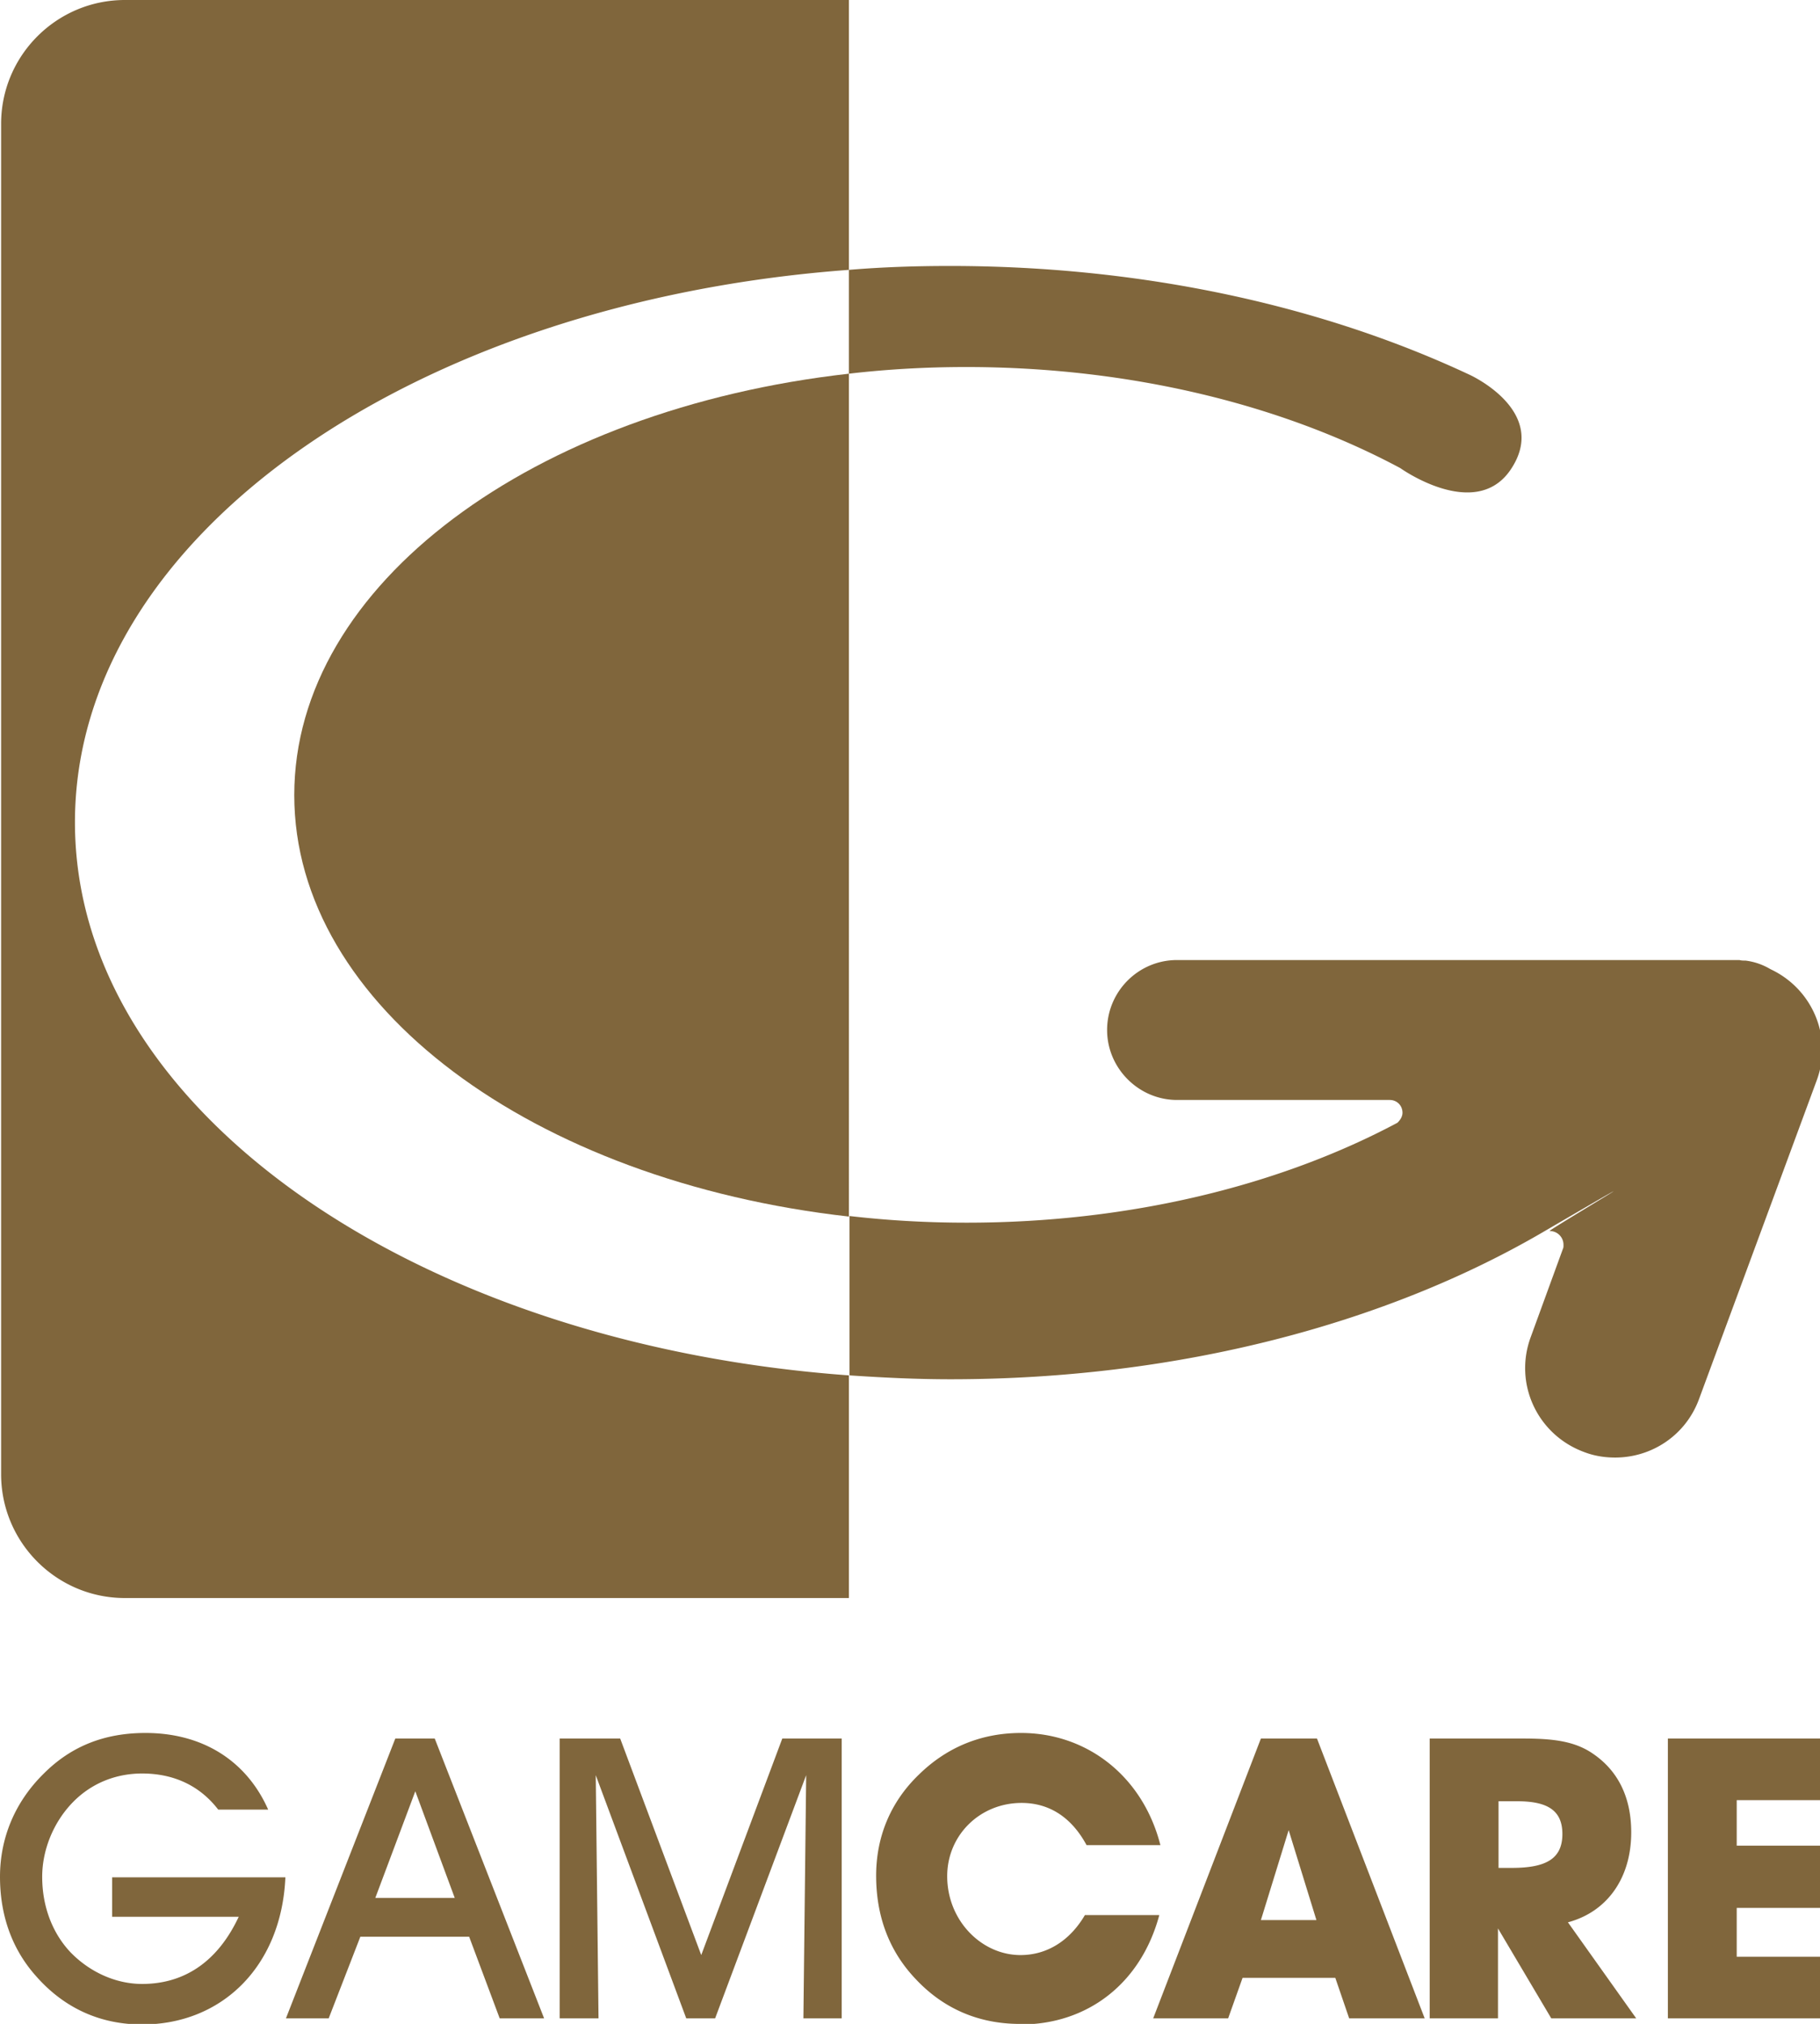
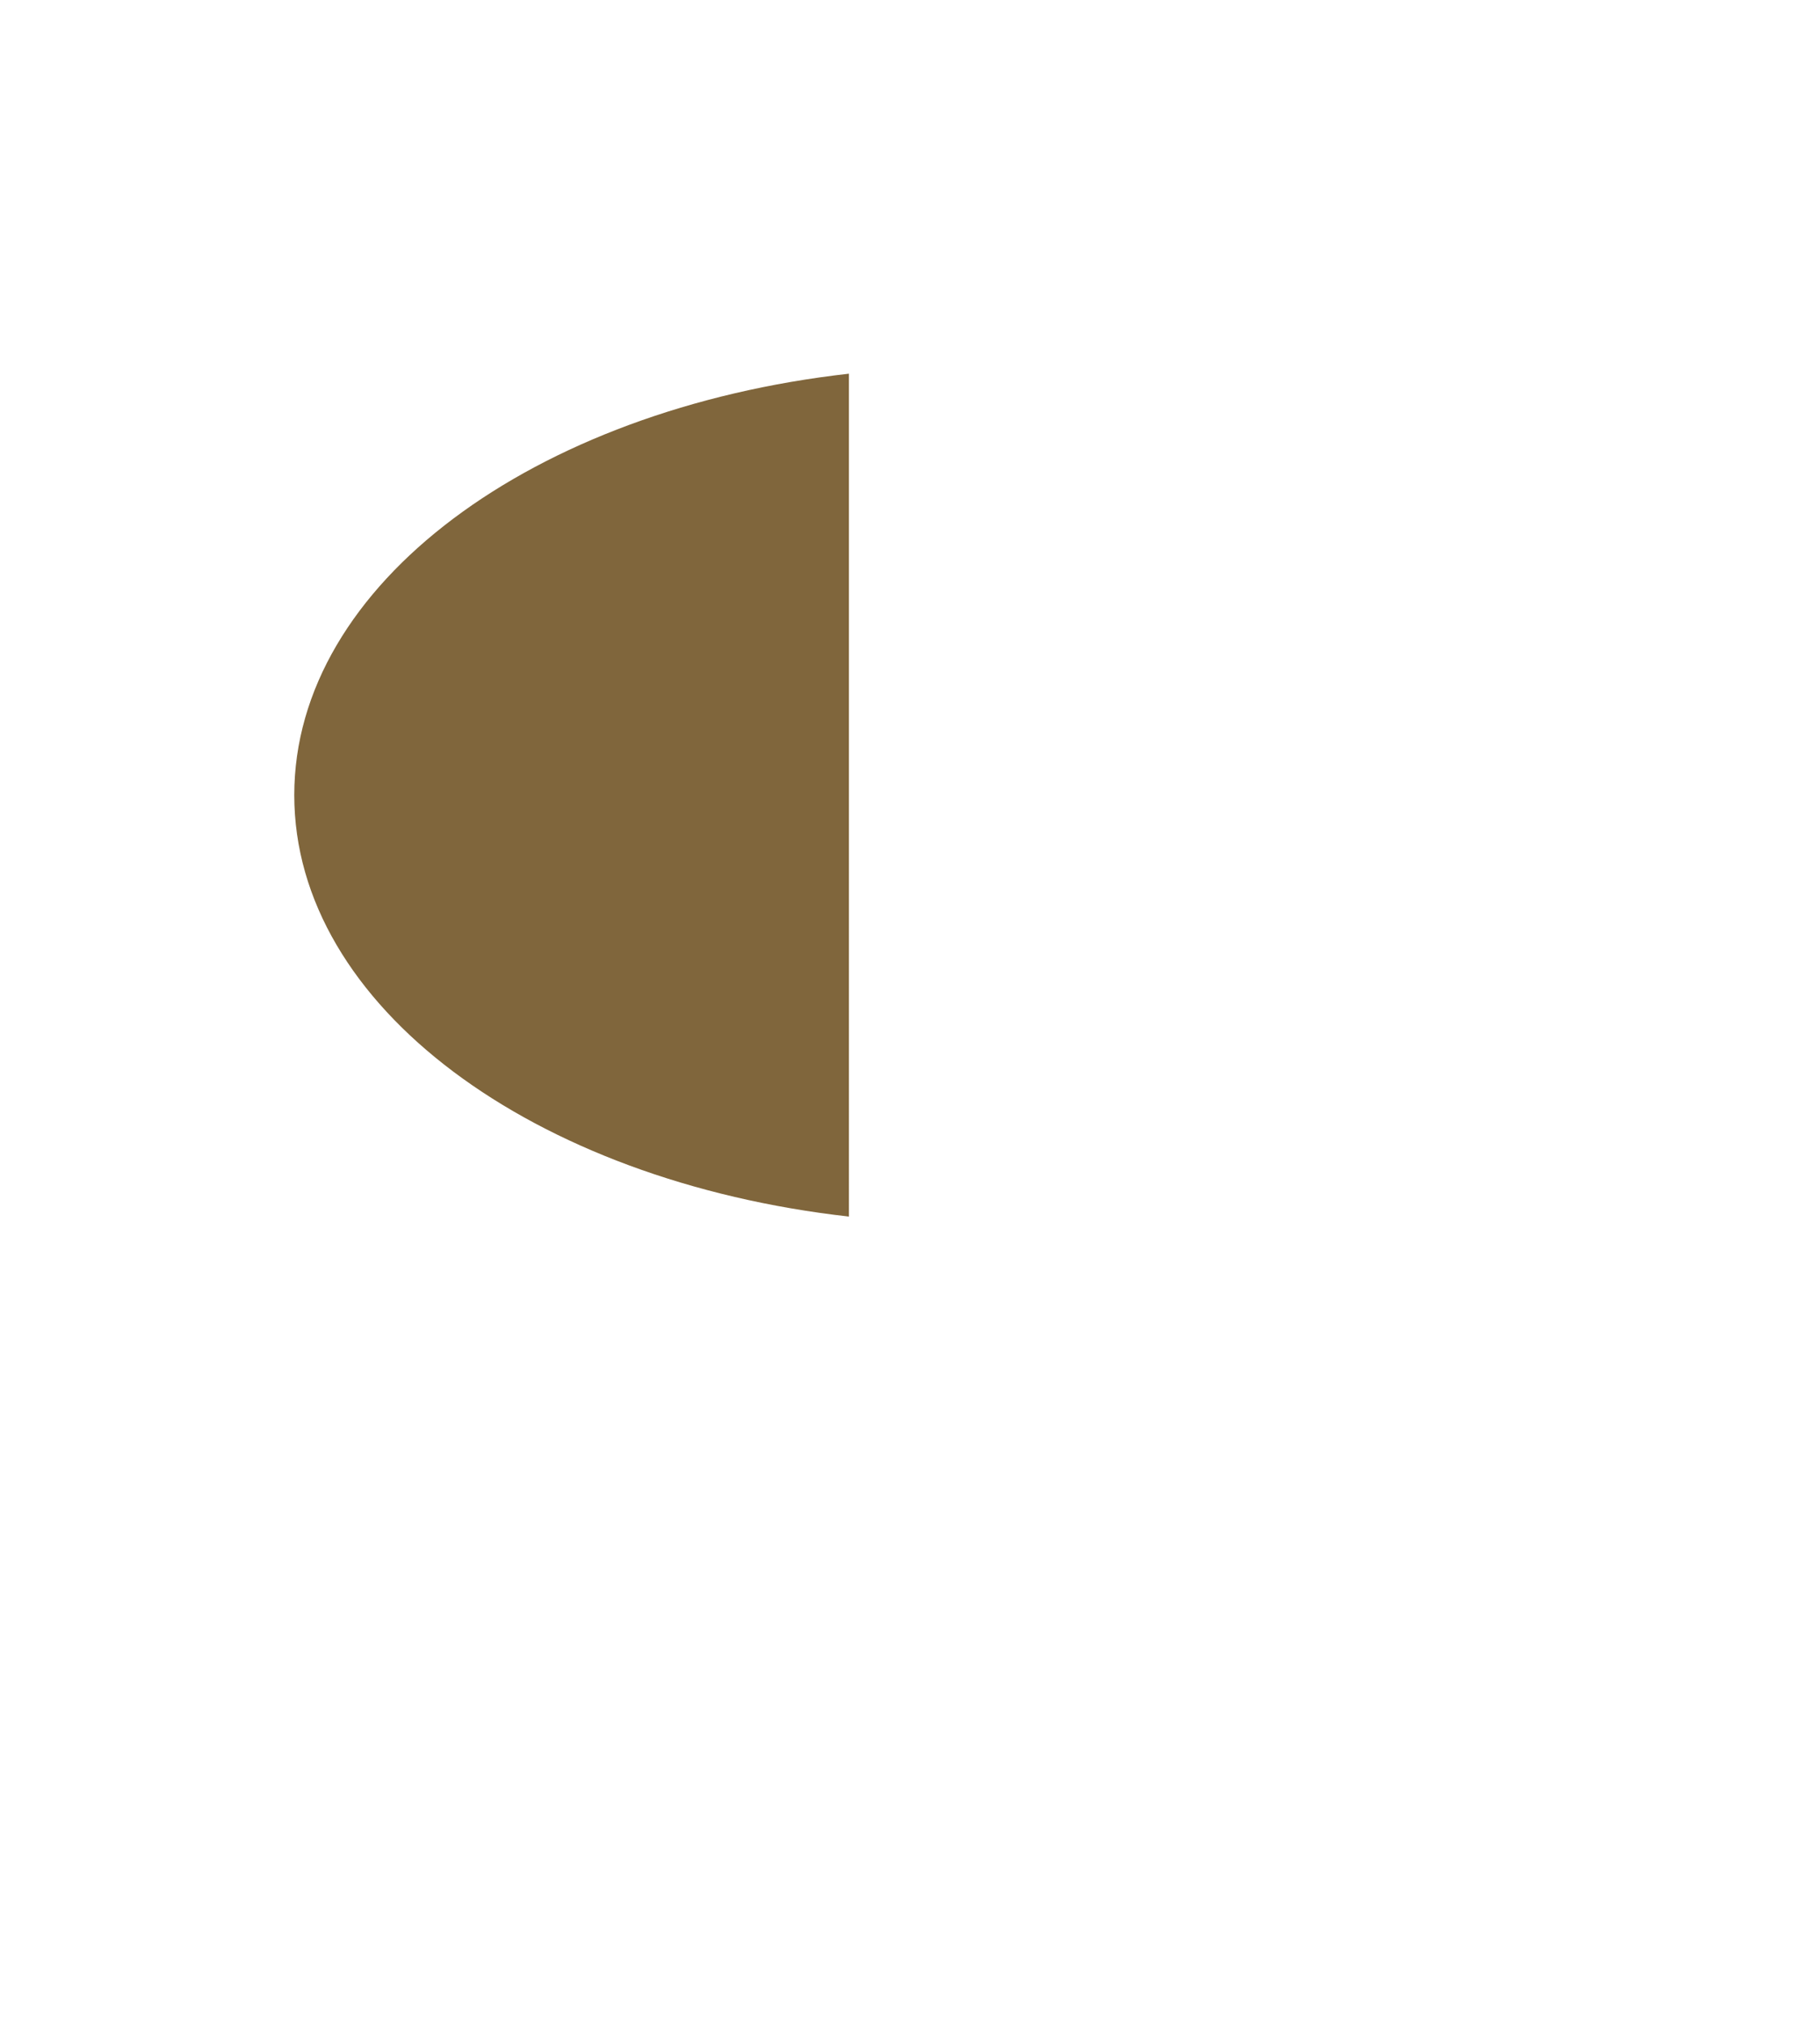
<svg xmlns="http://www.w3.org/2000/svg" id="Layer_2" viewBox="0 0 32.78 36.45">
  <defs>
    <style>.cls-1{fill:#80663c;stroke-width:0}</style>
  </defs>
  <g id="Layer_1-2">
-     <path class="cls-1" d="M5.14 33.81c-.07 1.6-1.14 2.65-2.58 2.65-.75 0-1.4-.29-1.91-.87C.22 35.11 0 34.5 0 33.8s.27-1.35.79-1.86c.49-.49 1.09-.73 1.83-.73 1.03 0 1.82.5 2.21 1.38h-.9c-.33-.43-.8-.65-1.37-.65-.48 0-.92.18-1.25.52-.35.36-.55.86-.55 1.34 0 .53.18 1.01.51 1.36.35.36.82.57 1.29.57.76 0 1.36-.4 1.74-1.21H2.02v-.71h3.12zm.78 2.54h-.77l1.97-5.04h.71l1.97 5.04H9l-.55-1.47H6.49l-.57 1.47zm1.56-4.09l-.72 1.92h1.43l-.71-1.92zm2.6 4.09v-5.04h1.09l1.46 3.9 1.46-3.9h1.07v5.04h-.69l.05-4.38-1.64 4.38h-.52l-1.63-4.38.05 4.38h-.7zm8.29.1c-.75 0-1.38-.28-1.87-.8-.48-.5-.72-1.13-.72-1.87 0-.7.26-1.33.77-1.82.5-.49 1.12-.75 1.84-.75 1.18 0 2.19.77 2.51 2.02h-1.33c-.27-.5-.67-.76-1.17-.76-.75 0-1.34.58-1.34 1.32 0 .8.62 1.42 1.32 1.42.48 0 .89-.26 1.16-.72h1.34c-.33 1.23-1.29 1.97-2.5 1.97zm3.75-.1h-1.35l1.94-5.04h1.01l1.94 5.04H24.3l-.25-.73h-1.67l-.26.73zm1.09-3.39l-.5 1.62h1l-.5-1.62zm2.54 3.39v-5.04h1.67c.53 0 .94.04 1.28.28.45.31.68.79.68 1.41 0 .82-.43 1.43-1.14 1.62l1.23 1.73h-1.53l-.96-1.62v1.62h-1.23zm1.48-2.71c.61 0 .91-.16.91-.61 0-.42-.26-.59-.81-.59h-.34v1.2h.24zm2.81 2.71v-5.04h2.74v1.11h-1.5v.82h1.5v1.12h-1.5v.88h1.5v1.11h-2.74zm1.84-18.9a1.15 1.15 0 00-.44-.15c-.04 0-.08 0-.11-.01H21.2c-.7 0-1.26.57-1.26 1.26s.57 1.26 1.26 1.26h3.83c.13 0 .23.1.23.23 0 .07-.04.13-.09.18-2.1 1.12-4.8 1.8-7.76 1.8-.72 0-1.42-.04-2.11-.12v2.87c.6.04 1.2.07 1.82.07 4.12 0 7.86-1.01 10.67-2.65s.07-.02.12-.02c.14 0 .25.11.25.25 0 .03 0 .05-.01.07l-.58 1.59c-.31.84.12 1.76.96 2.07.18.07.37.1.56.1.66 0 1.27-.4 1.51-1.05l2.12-5.74c.29-.78-.07-1.63-.8-1.99zM17.4 6.61c2.98 0 5.71.69 7.82 1.82 0 0 1.34.96 1.98.04.73-1.06-.73-1.72-.73-1.72-2.62-1.23-5.85-1.96-9.36-1.96-.62 0-1.22.02-1.82.07v1.87c.69-.08 1.39-.12 2.11-.12zM2.25 0C1.02 0 .02 1 .02 2.23v24.32c0 1.23 1 2.23 2.23 2.23h13.04v-4.01c-7.85-.57-13.94-4.81-13.94-9.96s6.09-9.37 13.94-9.95V0H2.25z" />
    <path class="cls-1" d="M5.3 14.32c0 3.8 4.31 6.95 9.99 7.59V6.73c-5.68.64-9.99 3.79-9.99 7.59z" />
  </g>
</svg>